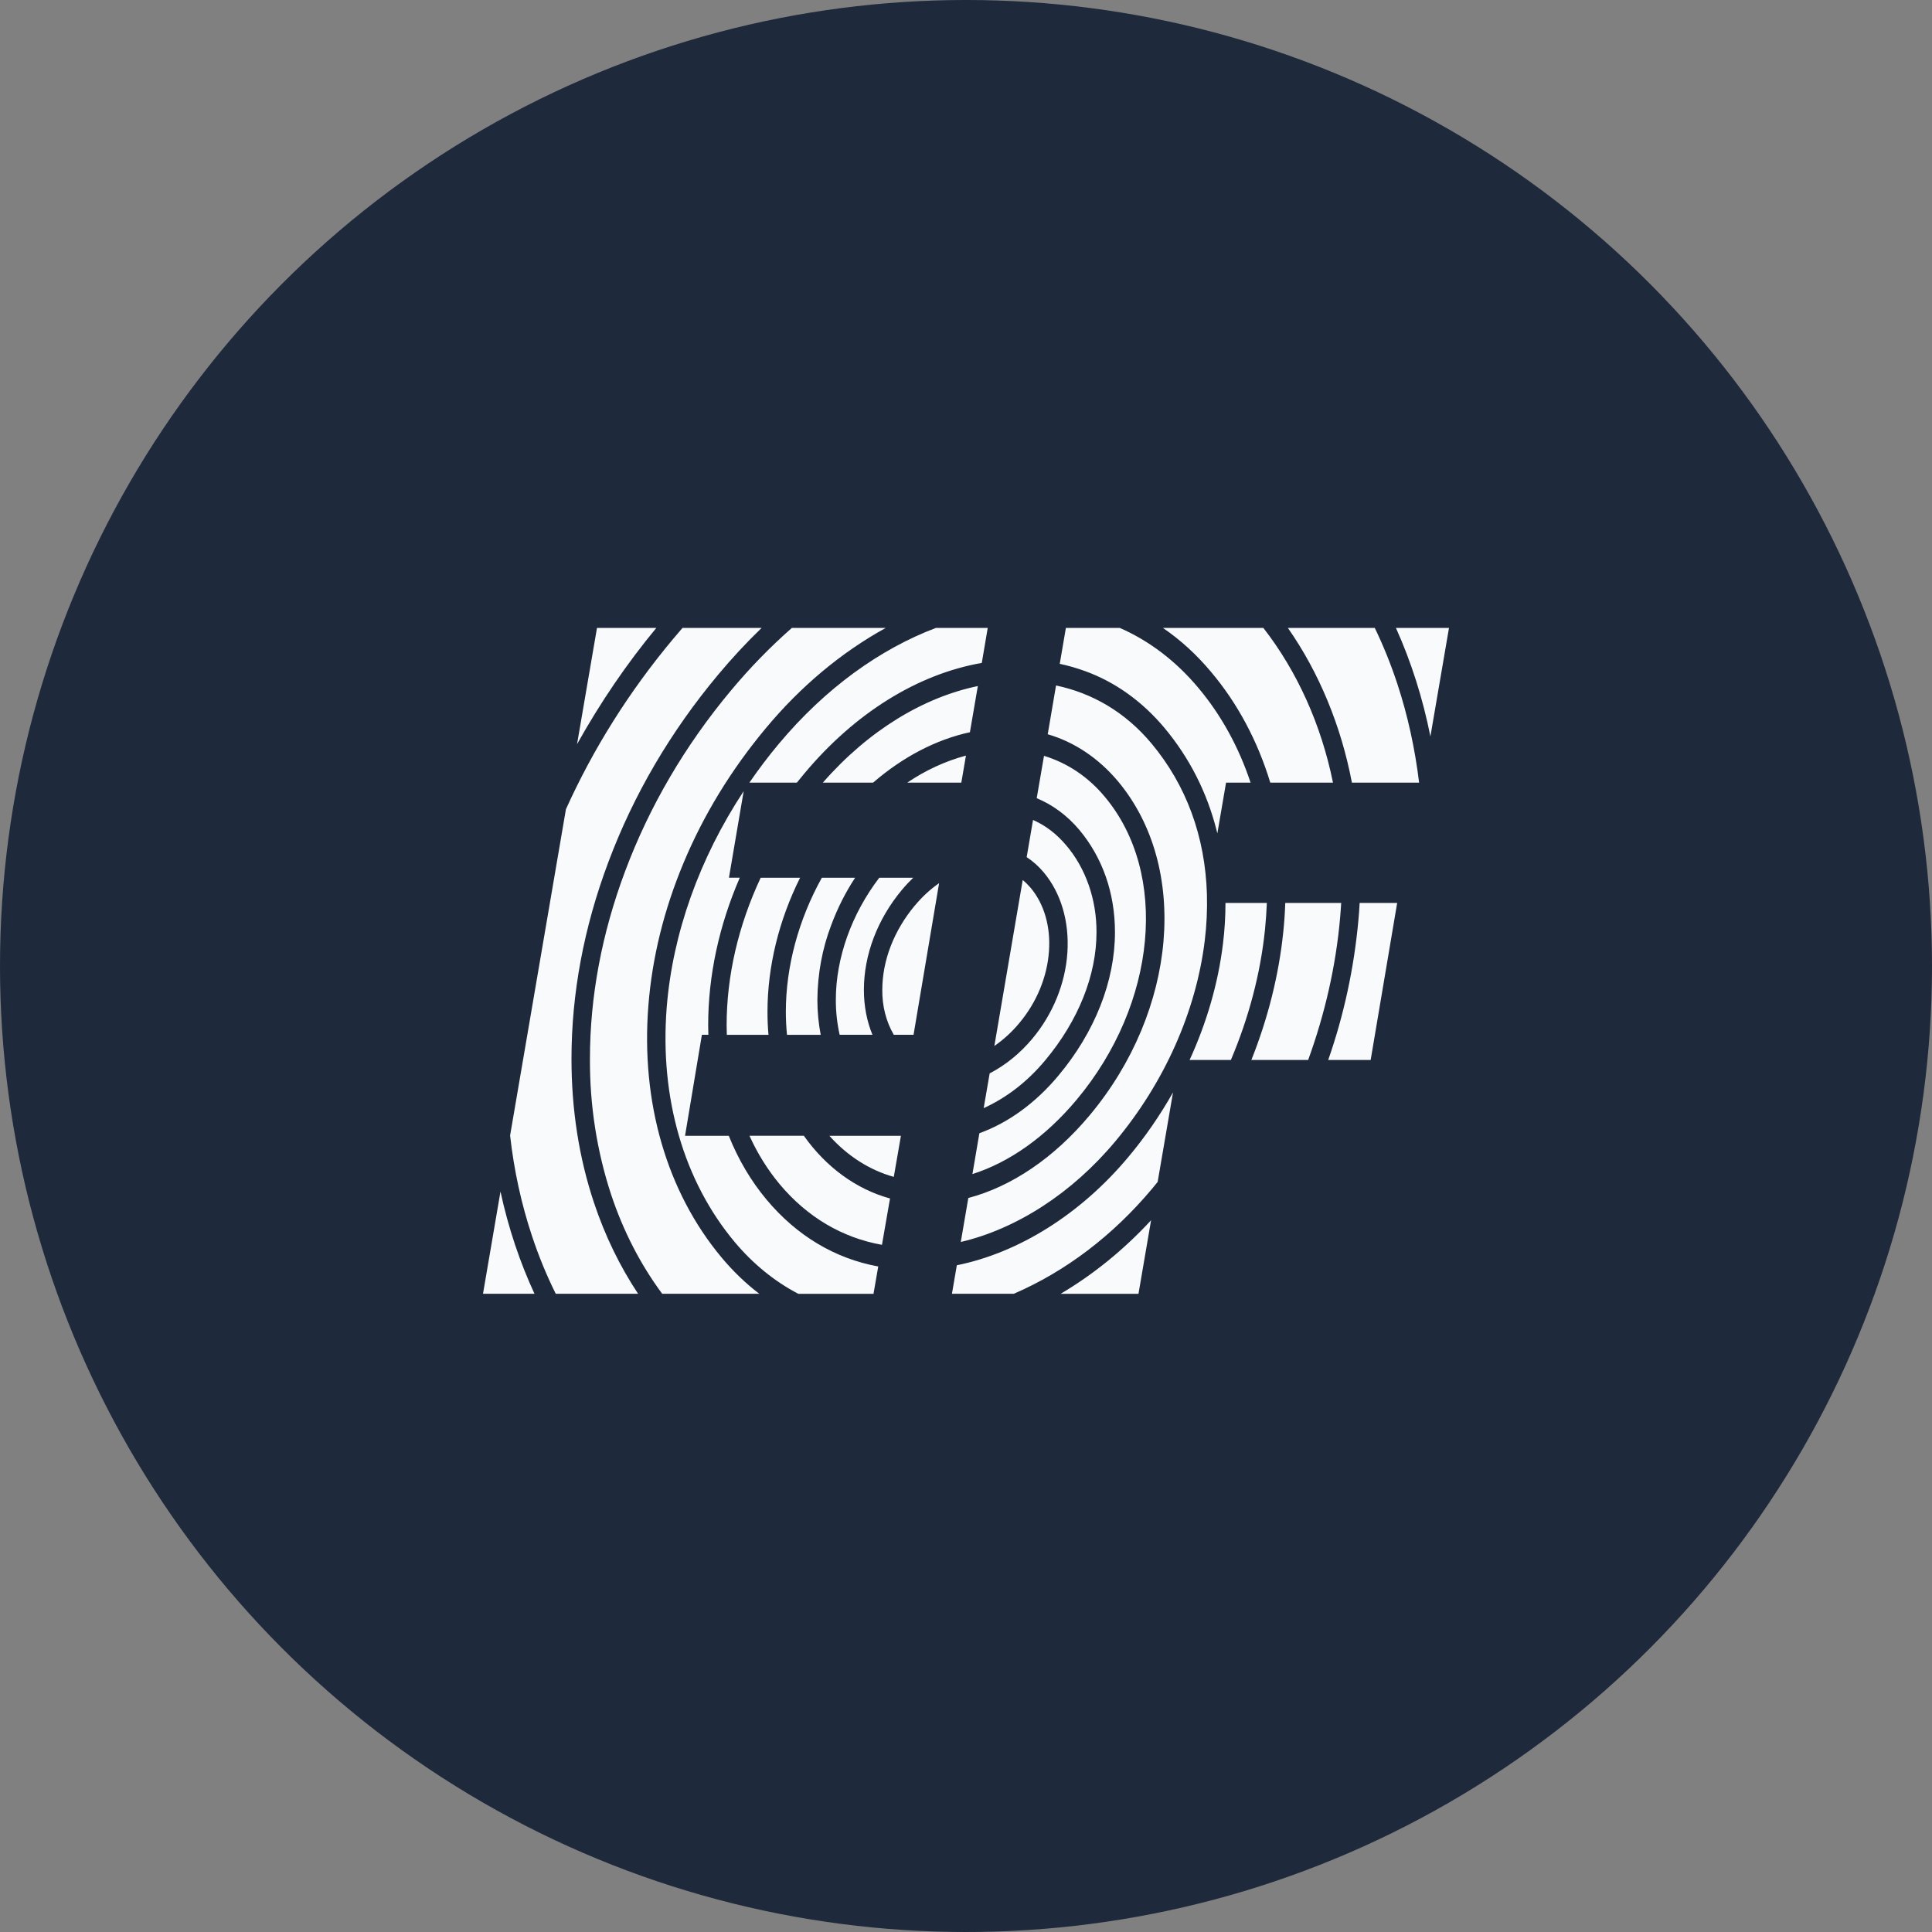
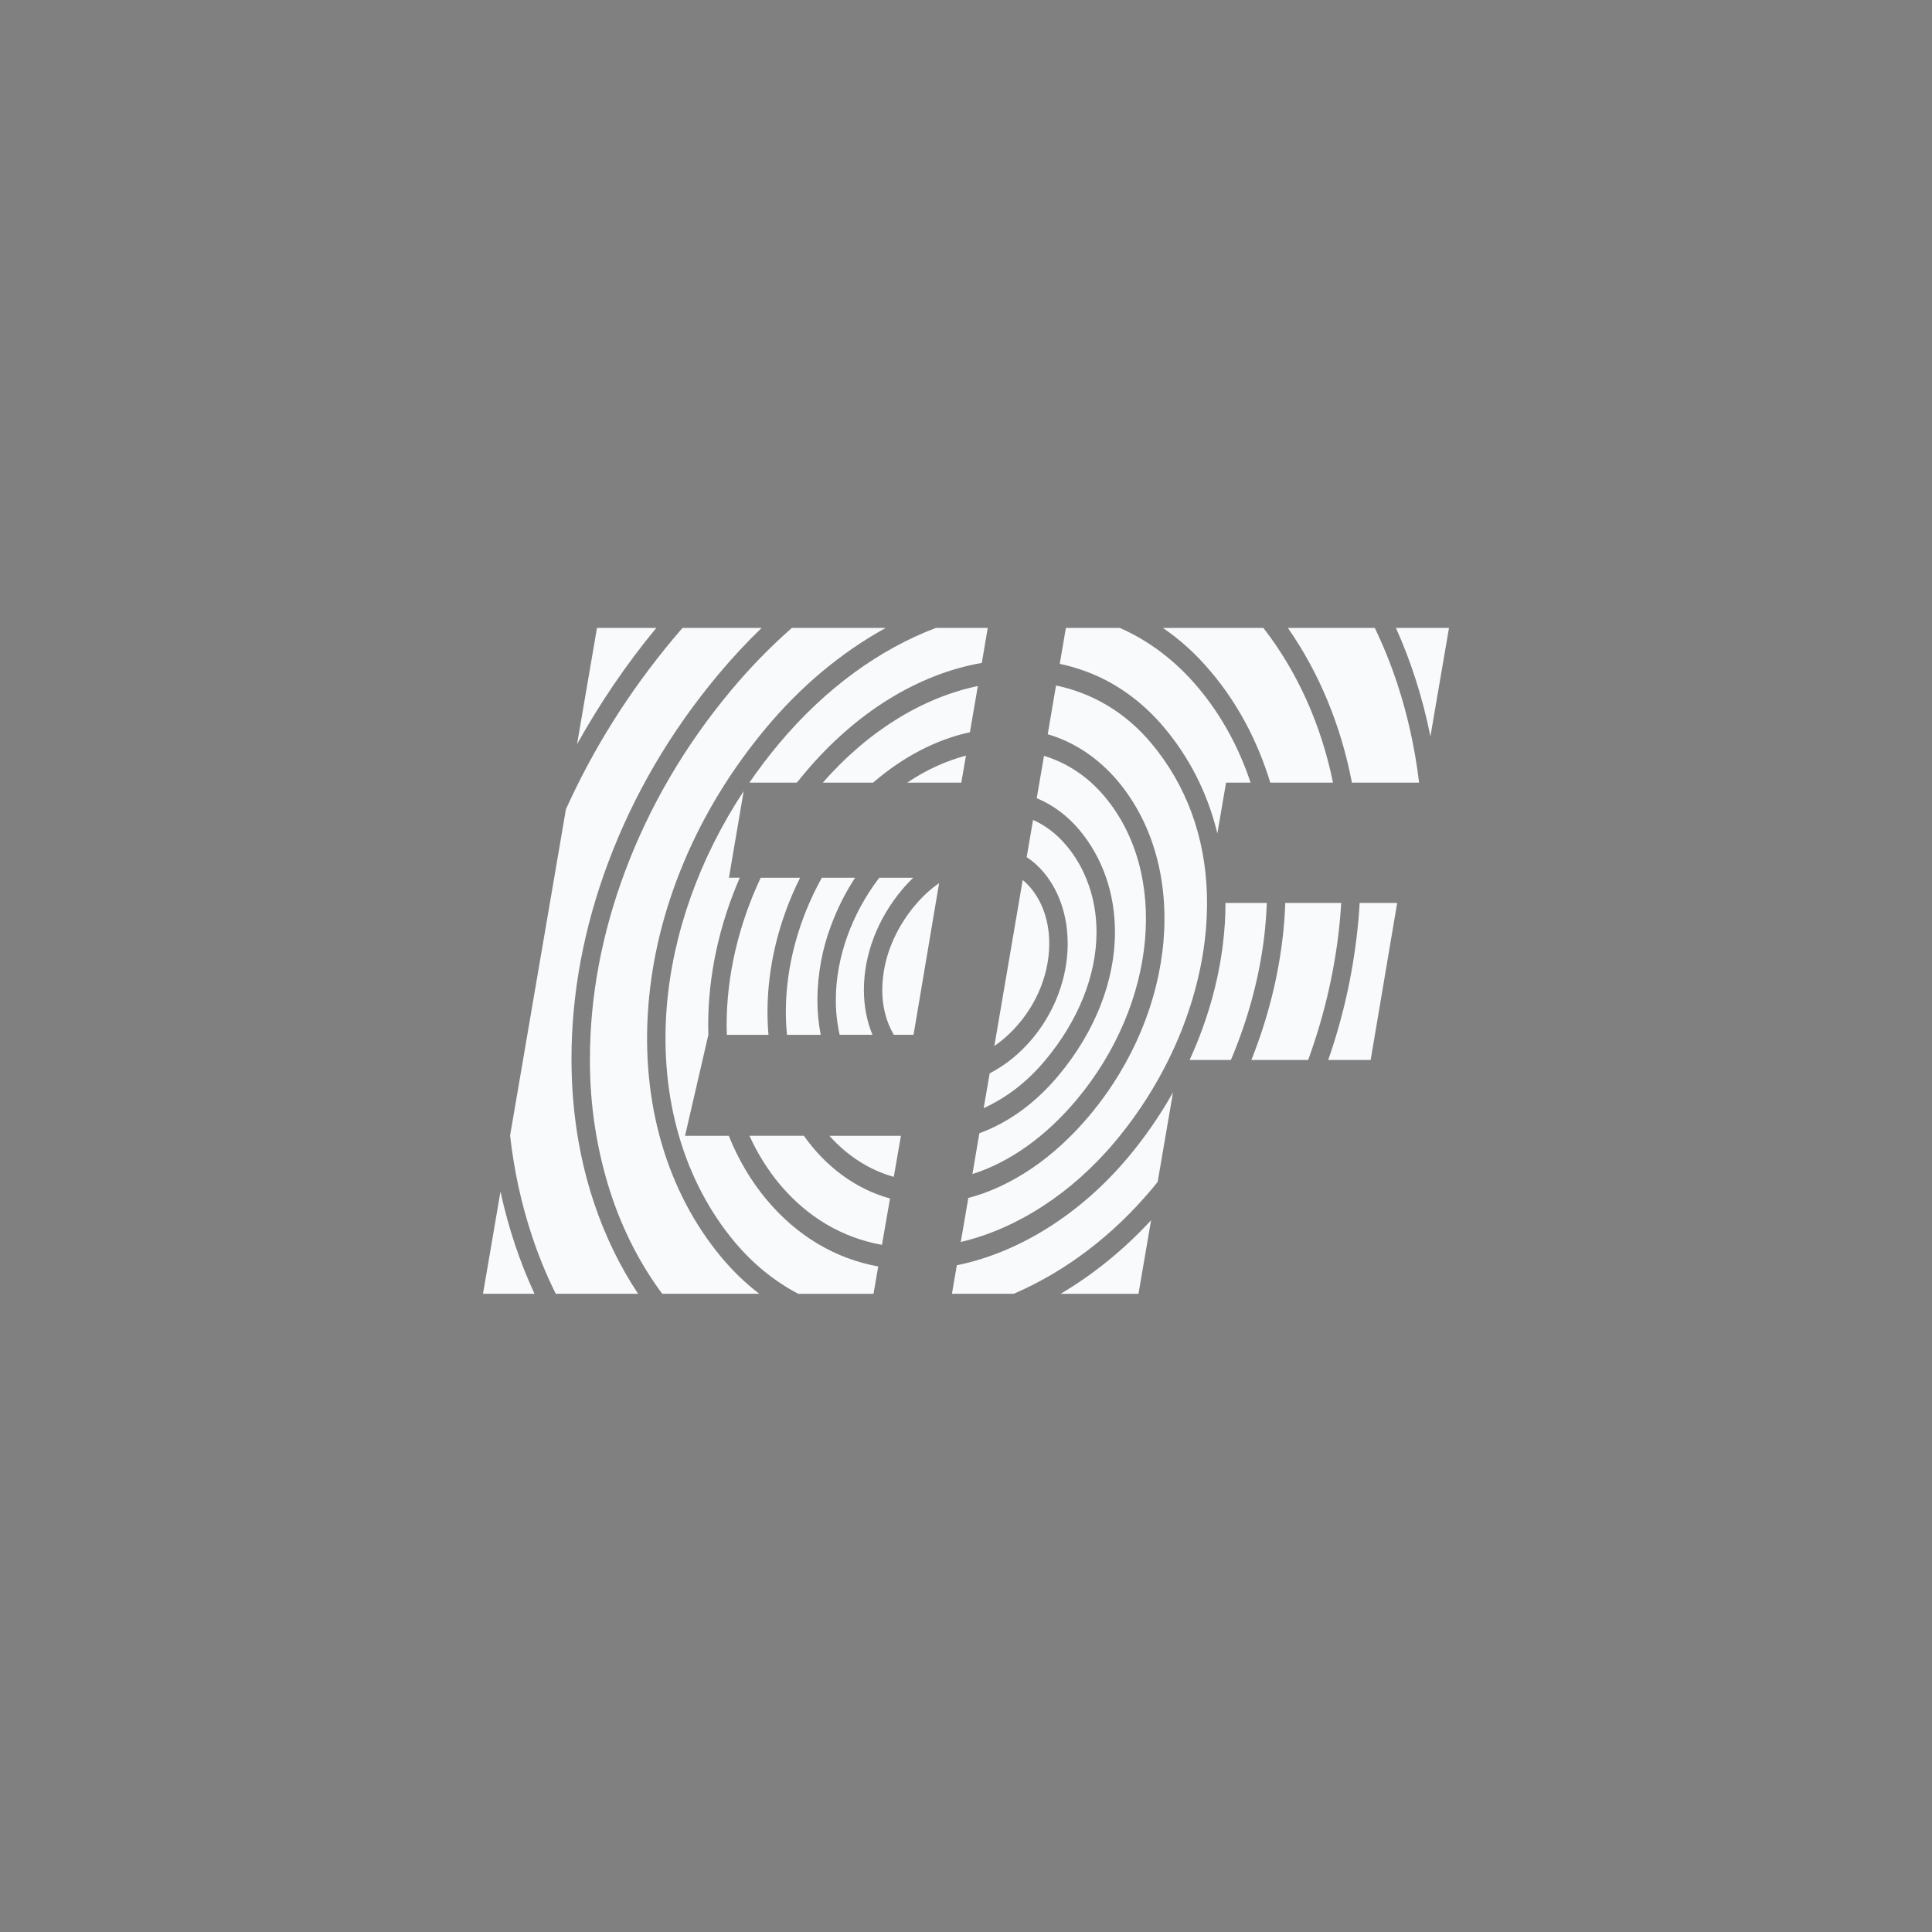
<svg xmlns="http://www.w3.org/2000/svg" width="40" height="40" viewBox="0 0 40 40" fill="none">
  <rect x="0" y="0" width="40" height="40" fill="#808080" stroke="none" />
-   <circle cx="20" cy="20" r="20" fill="#1E293B" />
-   <path fill-rule="evenodd" clip-rule="evenodd" d="M12.36 13H13.589C12.978 13.738 12.429 14.544 11.947 15.408L12.36 13ZM12.943 18.036C13.446 16.693 14.183 15.434 15.134 14.296C15.526 13.826 15.948 13.393 16.395 13H18.339C17.414 13.51 16.572 14.215 15.853 15.08C15.138 15.937 14.564 16.876 14.149 17.873C13.746 18.838 13.502 19.829 13.424 20.819C13.266 22.824 13.805 24.677 14.941 26.037C15.178 26.32 15.438 26.571 15.72 26.786H13.71C13.26 26.18 12.902 25.484 12.652 24.73C12.358 23.836 12.209 22.883 12.214 21.922C12.214 20.636 12.459 19.326 12.943 18.036ZM11.832 21.923C11.832 22.971 11.988 23.973 12.297 24.898C12.523 25.578 12.831 26.214 13.211 26.786H11.506C11.318 26.408 11.155 26.012 11.019 25.604C10.794 24.931 10.641 24.227 10.561 23.509L11.717 16.754C12.283 15.5 13.026 14.317 13.935 13.23C14 13.153 14.065 13.076 14.131 13H15.769C15.453 13.305 15.151 13.63 14.865 13.973C13.881 15.151 13.117 16.455 12.595 17.85C12.088 19.199 11.832 20.57 11.832 21.923ZM21.643 21.949C21.281 22.386 20.846 22.724 20.366 22.943L20.49 22.223C20.82 22.052 21.12 21.808 21.375 21.503C21.799 20.995 22.056 20.364 22.099 19.725C22.141 19.081 21.968 18.49 21.608 18.06C21.504 17.936 21.385 17.83 21.256 17.746L21.388 16.976C21.648 17.091 21.879 17.268 22.075 17.502C22.275 17.736 22.433 18.016 22.541 18.325C22.649 18.634 22.703 18.965 22.702 19.3C22.702 20.191 22.326 21.131 21.643 21.949ZM21.718 19.688C21.683 20.22 21.465 20.75 21.105 21.18C20.949 21.369 20.773 21.527 20.587 21.656L21.174 18.22C21.233 18.268 21.288 18.323 21.339 18.382C21.618 18.717 21.753 19.18 21.718 19.688ZM23.084 19.3C23.084 18.491 22.828 17.758 22.345 17.18C22.096 16.885 21.795 16.662 21.464 16.526L21.615 15.649C22.099 15.796 22.53 16.083 22.875 16.498C24.203 18.086 23.952 20.781 22.292 22.767C21.652 23.533 20.898 24.066 20.133 24.308L20.277 23.462C20.871 23.248 21.438 22.839 21.912 22.271C22.668 21.368 23.084 20.312 23.084 19.3ZM10.664 25.773C10.781 26.122 10.915 26.46 11.066 26.786H10L10.362 24.67C10.443 25.046 10.544 25.413 10.664 25.773ZM15.515 16.204C15.704 15.929 15.906 15.661 16.123 15.402C17.093 14.242 18.226 13.435 19.378 13H20.45L20.327 13.725C18.997 13.957 17.7 14.763 16.657 16.01C16.603 16.075 16.55 16.139 16.498 16.204H15.515L15.515 16.204ZM22.561 23.09C24.375 20.92 24.627 17.947 23.146 16.175C22.744 15.697 22.242 15.361 21.692 15.202L21.864 14.192C22.615 14.349 23.299 14.745 23.839 15.391C24.563 16.257 24.952 17.323 24.988 18.513C24.997 18.835 24.982 19.157 24.943 19.476C24.764 20.94 24.107 22.416 23.09 23.632C22.193 24.706 21.047 25.442 19.892 25.714L20.048 24.803C20.941 24.568 21.824 23.973 22.561 23.09ZM18.907 18.173C18.826 18.251 18.747 18.335 18.673 18.424C18.166 19.031 17.886 19.767 17.886 20.494C17.886 20.827 17.947 21.143 18.063 21.424H17.384C17.331 21.188 17.304 20.944 17.305 20.699C17.305 19.834 17.631 18.923 18.204 18.173H18.907ZM19.999 15.644L19.903 16.204H18.783C19.163 15.947 19.573 15.758 19.998 15.644H19.999ZM24.108 15.069C23.651 14.523 23.089 14.121 22.472 13.897C22.298 13.833 22.121 13.782 21.941 13.744L22.068 13H23.183C23.792 13.265 24.346 13.687 24.805 14.235C25.277 14.794 25.647 15.464 25.892 16.204H25.384L25.204 17.255C25.198 17.231 25.193 17.209 25.187 17.187C24.986 16.396 24.622 15.684 24.108 15.069ZM26.3 16.204C26.038 15.341 25.62 14.558 25.075 13.913C24.777 13.556 24.442 13.249 24.076 13H26.156C26.858 13.902 27.355 15.005 27.598 16.204H26.3ZM20.081 15.16C19.38 15.312 18.693 15.671 18.076 16.204H17.036C17.99 15.112 19.13 14.435 20.245 14.204L20.081 15.16ZM18.652 23.519L18.505 24.366C18.006 24.227 17.546 23.934 17.172 23.516H18.653L18.652 23.519ZM15.044 21.229C15.044 20.199 15.288 19.157 15.749 18.173H16.565C16.128 19.047 15.89 20.008 15.89 20.947C15.89 21.109 15.896 21.268 15.911 21.425H15.048C15.046 21.36 15.044 21.294 15.044 21.229ZM18.427 24.813L18.26 25.773C17.436 25.626 16.711 25.198 16.139 24.514C15.893 24.218 15.683 23.882 15.517 23.515H16.643C17.105 24.168 17.731 24.623 18.427 24.813ZM13.803 20.862C13.925 19.323 14.483 17.767 15.397 16.38L15.092 18.172H15.316C14.888 19.159 14.662 20.198 14.662 21.229C14.662 21.295 14.665 21.36 14.666 21.424H14.532L14.183 23.516H15.089C15.285 24.006 15.549 24.452 15.87 24.836C16.497 25.586 17.287 26.057 18.183 26.221L18.085 26.787H16.528C16.038 26.531 15.591 26.168 15.212 25.716C14.155 24.453 13.657 22.729 13.803 20.862ZM16.27 20.947C16.27 20.006 16.535 19.037 17.015 18.173H17.704C17.506 18.474 17.34 18.803 17.21 19.152C17.024 19.638 16.927 20.165 16.923 20.7C16.923 20.948 16.947 21.192 16.992 21.425H16.294C16.278 21.266 16.27 21.107 16.27 20.947ZM19.81 26.196C21.09 25.937 22.37 25.14 23.36 23.956C23.704 23.546 24.014 23.097 24.286 22.617L23.968 24.47C23.929 24.518 23.889 24.568 23.849 24.616C23.039 25.581 22.064 26.322 20.99 26.786H19.709L19.81 26.196ZM23.571 26.787H21.959C22.639 26.385 23.269 25.873 23.832 25.264L23.571 26.787ZM26.229 18.694C26.221 18.875 26.209 19.056 26.191 19.239C26.098 20.15 25.857 21.065 25.484 21.946H24.629C24.985 21.17 25.221 20.355 25.32 19.542C25.355 19.261 25.372 18.978 25.372 18.694H26.228H26.229ZM28.463 13C28.641 13.368 28.796 13.752 28.928 14.151C29.144 14.806 29.295 15.492 29.381 16.204H27.99C27.765 15.025 27.311 13.927 26.664 13H28.463ZM28.9 13H30L29.615 15.247C29.459 14.464 29.22 13.709 28.901 13H28.9ZM28.124 19.055C28.135 18.934 28.144 18.814 28.15 18.694H28.927L28.378 21.946H27.499C27.822 21.023 28.033 20.05 28.124 19.055ZM27.768 18.694C27.762 18.798 27.754 18.903 27.745 19.007C27.658 19.996 27.433 20.985 27.084 21.946H25.908C26.253 21.081 26.477 20.186 26.569 19.294C26.59 19.092 26.603 18.893 26.61 18.694H27.768ZM18.943 18.747C19.092 18.567 19.26 18.412 19.443 18.285L18.914 21.424H18.505C18.346 21.152 18.263 20.827 18.267 20.494C18.267 19.888 18.507 19.267 18.942 18.746L18.943 18.747Z" fill="#F8FAFC" />
+   <path fill-rule="evenodd" clip-rule="evenodd" d="M12.36 13H13.589C12.978 13.738 12.429 14.544 11.947 15.408L12.36 13ZM12.943 18.036C13.446 16.693 14.183 15.434 15.134 14.296C15.526 13.826 15.948 13.393 16.395 13H18.339C17.414 13.51 16.572 14.215 15.853 15.08C15.138 15.937 14.564 16.876 14.149 17.873C13.746 18.838 13.502 19.829 13.424 20.819C13.266 22.824 13.805 24.677 14.941 26.037C15.178 26.32 15.438 26.571 15.72 26.786H13.71C13.26 26.18 12.902 25.484 12.652 24.73C12.358 23.836 12.209 22.883 12.214 21.922C12.214 20.636 12.459 19.326 12.943 18.036ZM11.832 21.923C11.832 22.971 11.988 23.973 12.297 24.898C12.523 25.578 12.831 26.214 13.211 26.786H11.506C11.318 26.408 11.155 26.012 11.019 25.604C10.794 24.931 10.641 24.227 10.561 23.509L11.717 16.754C12.283 15.5 13.026 14.317 13.935 13.23C14 13.153 14.065 13.076 14.131 13H15.769C15.453 13.305 15.151 13.63 14.865 13.973C13.881 15.151 13.117 16.455 12.595 17.85C12.088 19.199 11.832 20.57 11.832 21.923ZM21.643 21.949C21.281 22.386 20.846 22.724 20.366 22.943L20.49 22.223C20.82 22.052 21.12 21.808 21.375 21.503C21.799 20.995 22.056 20.364 22.099 19.725C22.141 19.081 21.968 18.49 21.608 18.06C21.504 17.936 21.385 17.83 21.256 17.746L21.388 16.976C21.648 17.091 21.879 17.268 22.075 17.502C22.275 17.736 22.433 18.016 22.541 18.325C22.649 18.634 22.703 18.965 22.702 19.3C22.702 20.191 22.326 21.131 21.643 21.949ZM21.718 19.688C21.683 20.22 21.465 20.75 21.105 21.18C20.949 21.369 20.773 21.527 20.587 21.656L21.174 18.22C21.233 18.268 21.288 18.323 21.339 18.382C21.618 18.717 21.753 19.18 21.718 19.688ZM23.084 19.3C23.084 18.491 22.828 17.758 22.345 17.18C22.096 16.885 21.795 16.662 21.464 16.526L21.615 15.649C22.099 15.796 22.53 16.083 22.875 16.498C24.203 18.086 23.952 20.781 22.292 22.767C21.652 23.533 20.898 24.066 20.133 24.308L20.277 23.462C20.871 23.248 21.438 22.839 21.912 22.271C22.668 21.368 23.084 20.312 23.084 19.3ZM10.664 25.773C10.781 26.122 10.915 26.46 11.066 26.786H10L10.362 24.67C10.443 25.046 10.544 25.413 10.664 25.773ZM15.515 16.204C15.704 15.929 15.906 15.661 16.123 15.402C17.093 14.242 18.226 13.435 19.378 13H20.45L20.327 13.725C18.997 13.957 17.7 14.763 16.657 16.01C16.603 16.075 16.55 16.139 16.498 16.204H15.515L15.515 16.204ZM22.561 23.09C24.375 20.92 24.627 17.947 23.146 16.175C22.744 15.697 22.242 15.361 21.692 15.202L21.864 14.192C22.615 14.349 23.299 14.745 23.839 15.391C24.563 16.257 24.952 17.323 24.988 18.513C24.997 18.835 24.982 19.157 24.943 19.476C24.764 20.94 24.107 22.416 23.09 23.632C22.193 24.706 21.047 25.442 19.892 25.714L20.048 24.803C20.941 24.568 21.824 23.973 22.561 23.09ZM18.907 18.173C18.826 18.251 18.747 18.335 18.673 18.424C18.166 19.031 17.886 19.767 17.886 20.494C17.886 20.827 17.947 21.143 18.063 21.424H17.384C17.331 21.188 17.304 20.944 17.305 20.699C17.305 19.834 17.631 18.923 18.204 18.173H18.907ZM19.999 15.644L19.903 16.204H18.783C19.163 15.947 19.573 15.758 19.998 15.644H19.999ZM24.108 15.069C23.651 14.523 23.089 14.121 22.472 13.897C22.298 13.833 22.121 13.782 21.941 13.744L22.068 13H23.183C23.792 13.265 24.346 13.687 24.805 14.235C25.277 14.794 25.647 15.464 25.892 16.204H25.384L25.204 17.255C25.198 17.231 25.193 17.209 25.187 17.187C24.986 16.396 24.622 15.684 24.108 15.069ZM26.3 16.204C26.038 15.341 25.62 14.558 25.075 13.913C24.777 13.556 24.442 13.249 24.076 13H26.156C26.858 13.902 27.355 15.005 27.598 16.204H26.3ZM20.081 15.16C19.38 15.312 18.693 15.671 18.076 16.204H17.036C17.99 15.112 19.13 14.435 20.245 14.204L20.081 15.16ZM18.652 23.519L18.505 24.366C18.006 24.227 17.546 23.934 17.172 23.516H18.653L18.652 23.519ZM15.044 21.229C15.044 20.199 15.288 19.157 15.749 18.173H16.565C16.128 19.047 15.89 20.008 15.89 20.947C15.89 21.109 15.896 21.268 15.911 21.425H15.048C15.046 21.36 15.044 21.294 15.044 21.229ZM18.427 24.813L18.26 25.773C17.436 25.626 16.711 25.198 16.139 24.514C15.893 24.218 15.683 23.882 15.517 23.515H16.643C17.105 24.168 17.731 24.623 18.427 24.813ZM13.803 20.862C13.925 19.323 14.483 17.767 15.397 16.38L15.092 18.172H15.316C14.888 19.159 14.662 20.198 14.662 21.229C14.662 21.295 14.665 21.36 14.666 21.424L14.183 23.516H15.089C15.285 24.006 15.549 24.452 15.87 24.836C16.497 25.586 17.287 26.057 18.183 26.221L18.085 26.787H16.528C16.038 26.531 15.591 26.168 15.212 25.716C14.155 24.453 13.657 22.729 13.803 20.862ZM16.27 20.947C16.27 20.006 16.535 19.037 17.015 18.173H17.704C17.506 18.474 17.34 18.803 17.21 19.152C17.024 19.638 16.927 20.165 16.923 20.7C16.923 20.948 16.947 21.192 16.992 21.425H16.294C16.278 21.266 16.27 21.107 16.27 20.947ZM19.81 26.196C21.09 25.937 22.37 25.14 23.36 23.956C23.704 23.546 24.014 23.097 24.286 22.617L23.968 24.47C23.929 24.518 23.889 24.568 23.849 24.616C23.039 25.581 22.064 26.322 20.99 26.786H19.709L19.81 26.196ZM23.571 26.787H21.959C22.639 26.385 23.269 25.873 23.832 25.264L23.571 26.787ZM26.229 18.694C26.221 18.875 26.209 19.056 26.191 19.239C26.098 20.15 25.857 21.065 25.484 21.946H24.629C24.985 21.17 25.221 20.355 25.32 19.542C25.355 19.261 25.372 18.978 25.372 18.694H26.228H26.229ZM28.463 13C28.641 13.368 28.796 13.752 28.928 14.151C29.144 14.806 29.295 15.492 29.381 16.204H27.99C27.765 15.025 27.311 13.927 26.664 13H28.463ZM28.9 13H30L29.615 15.247C29.459 14.464 29.22 13.709 28.901 13H28.9ZM28.124 19.055C28.135 18.934 28.144 18.814 28.15 18.694H28.927L28.378 21.946H27.499C27.822 21.023 28.033 20.05 28.124 19.055ZM27.768 18.694C27.762 18.798 27.754 18.903 27.745 19.007C27.658 19.996 27.433 20.985 27.084 21.946H25.908C26.253 21.081 26.477 20.186 26.569 19.294C26.59 19.092 26.603 18.893 26.61 18.694H27.768ZM18.943 18.747C19.092 18.567 19.26 18.412 19.443 18.285L18.914 21.424H18.505C18.346 21.152 18.263 20.827 18.267 20.494C18.267 19.888 18.507 19.267 18.942 18.746L18.943 18.747Z" fill="#F8FAFC" />
</svg>